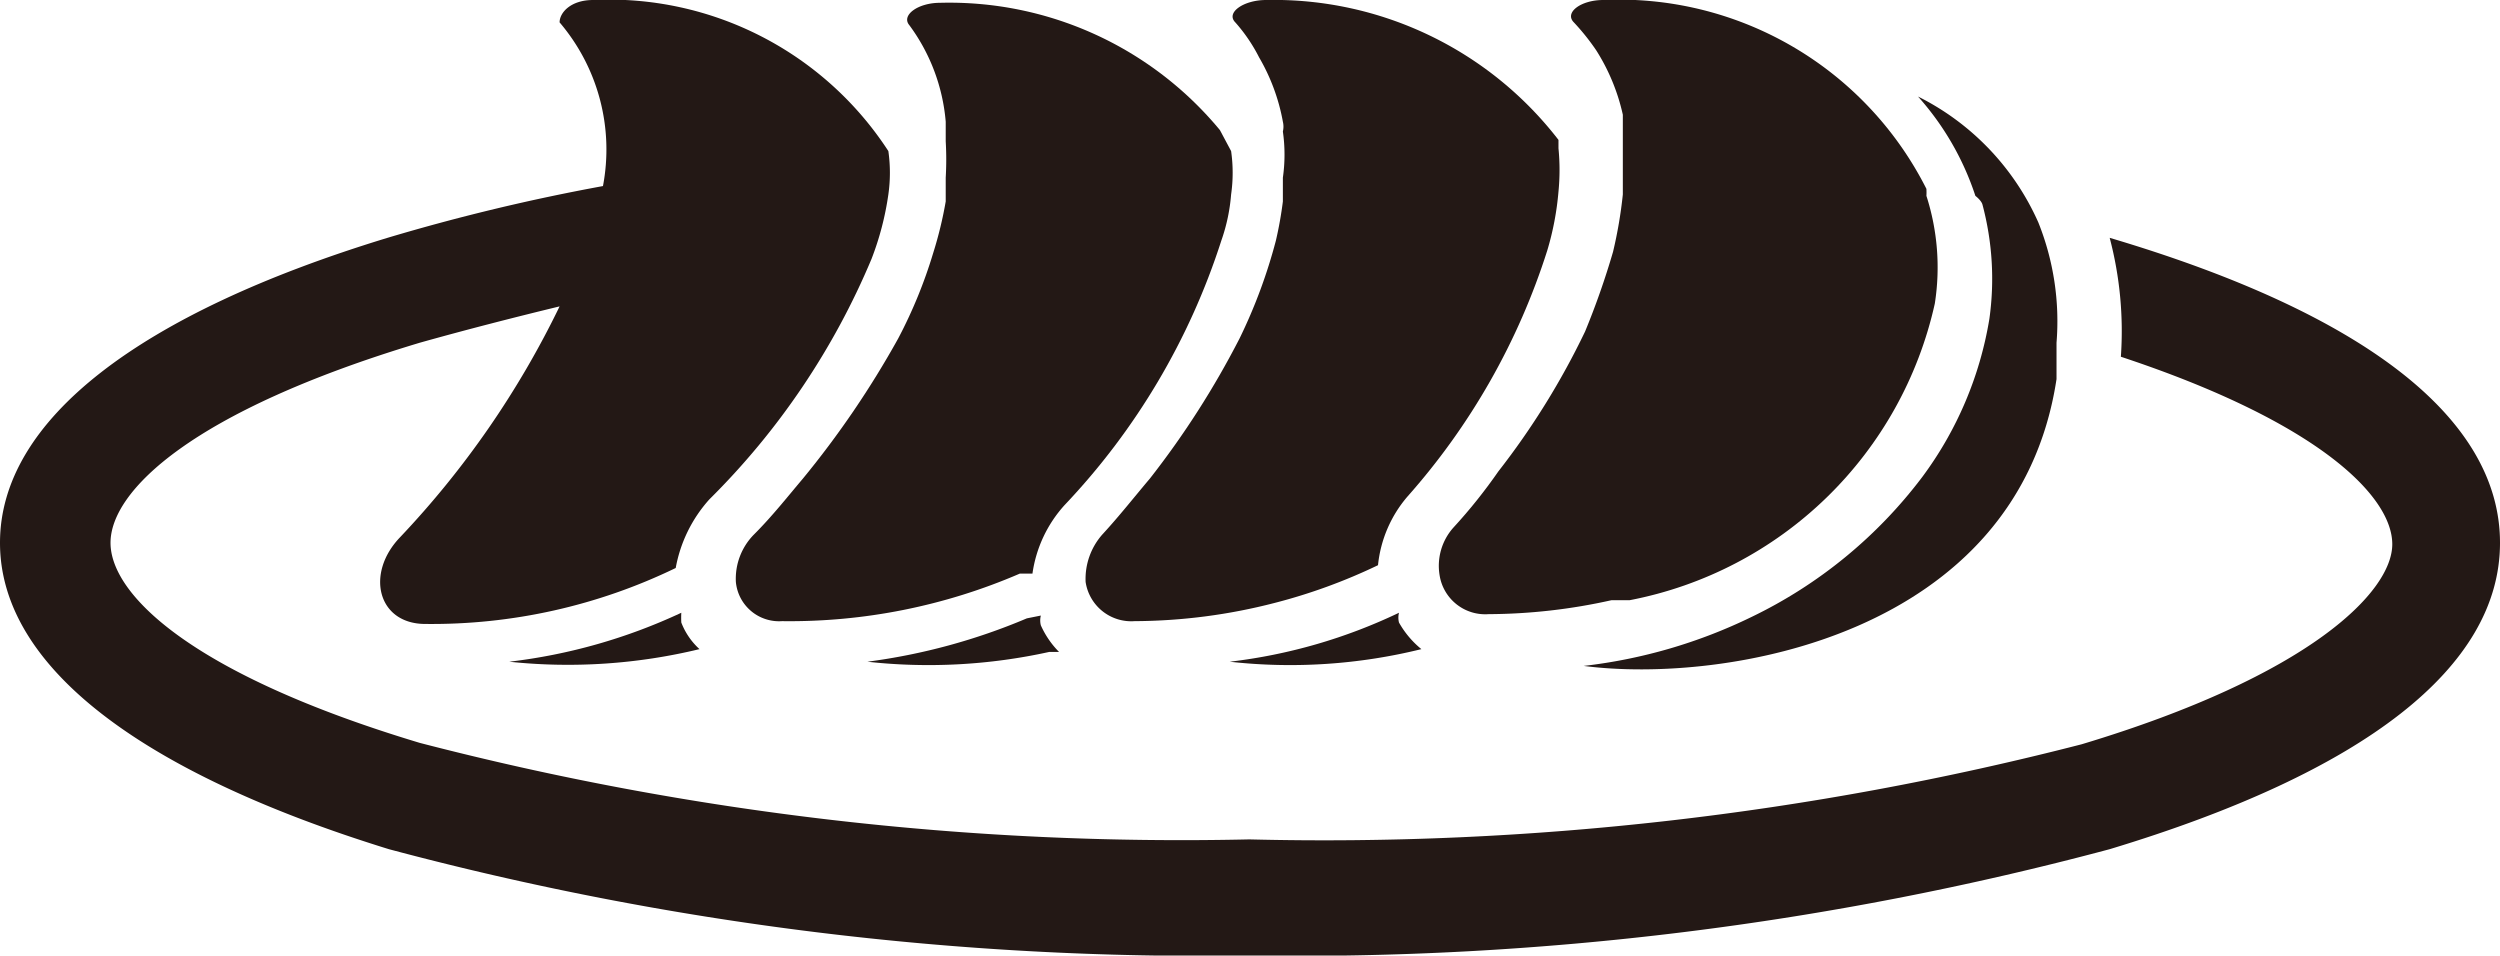
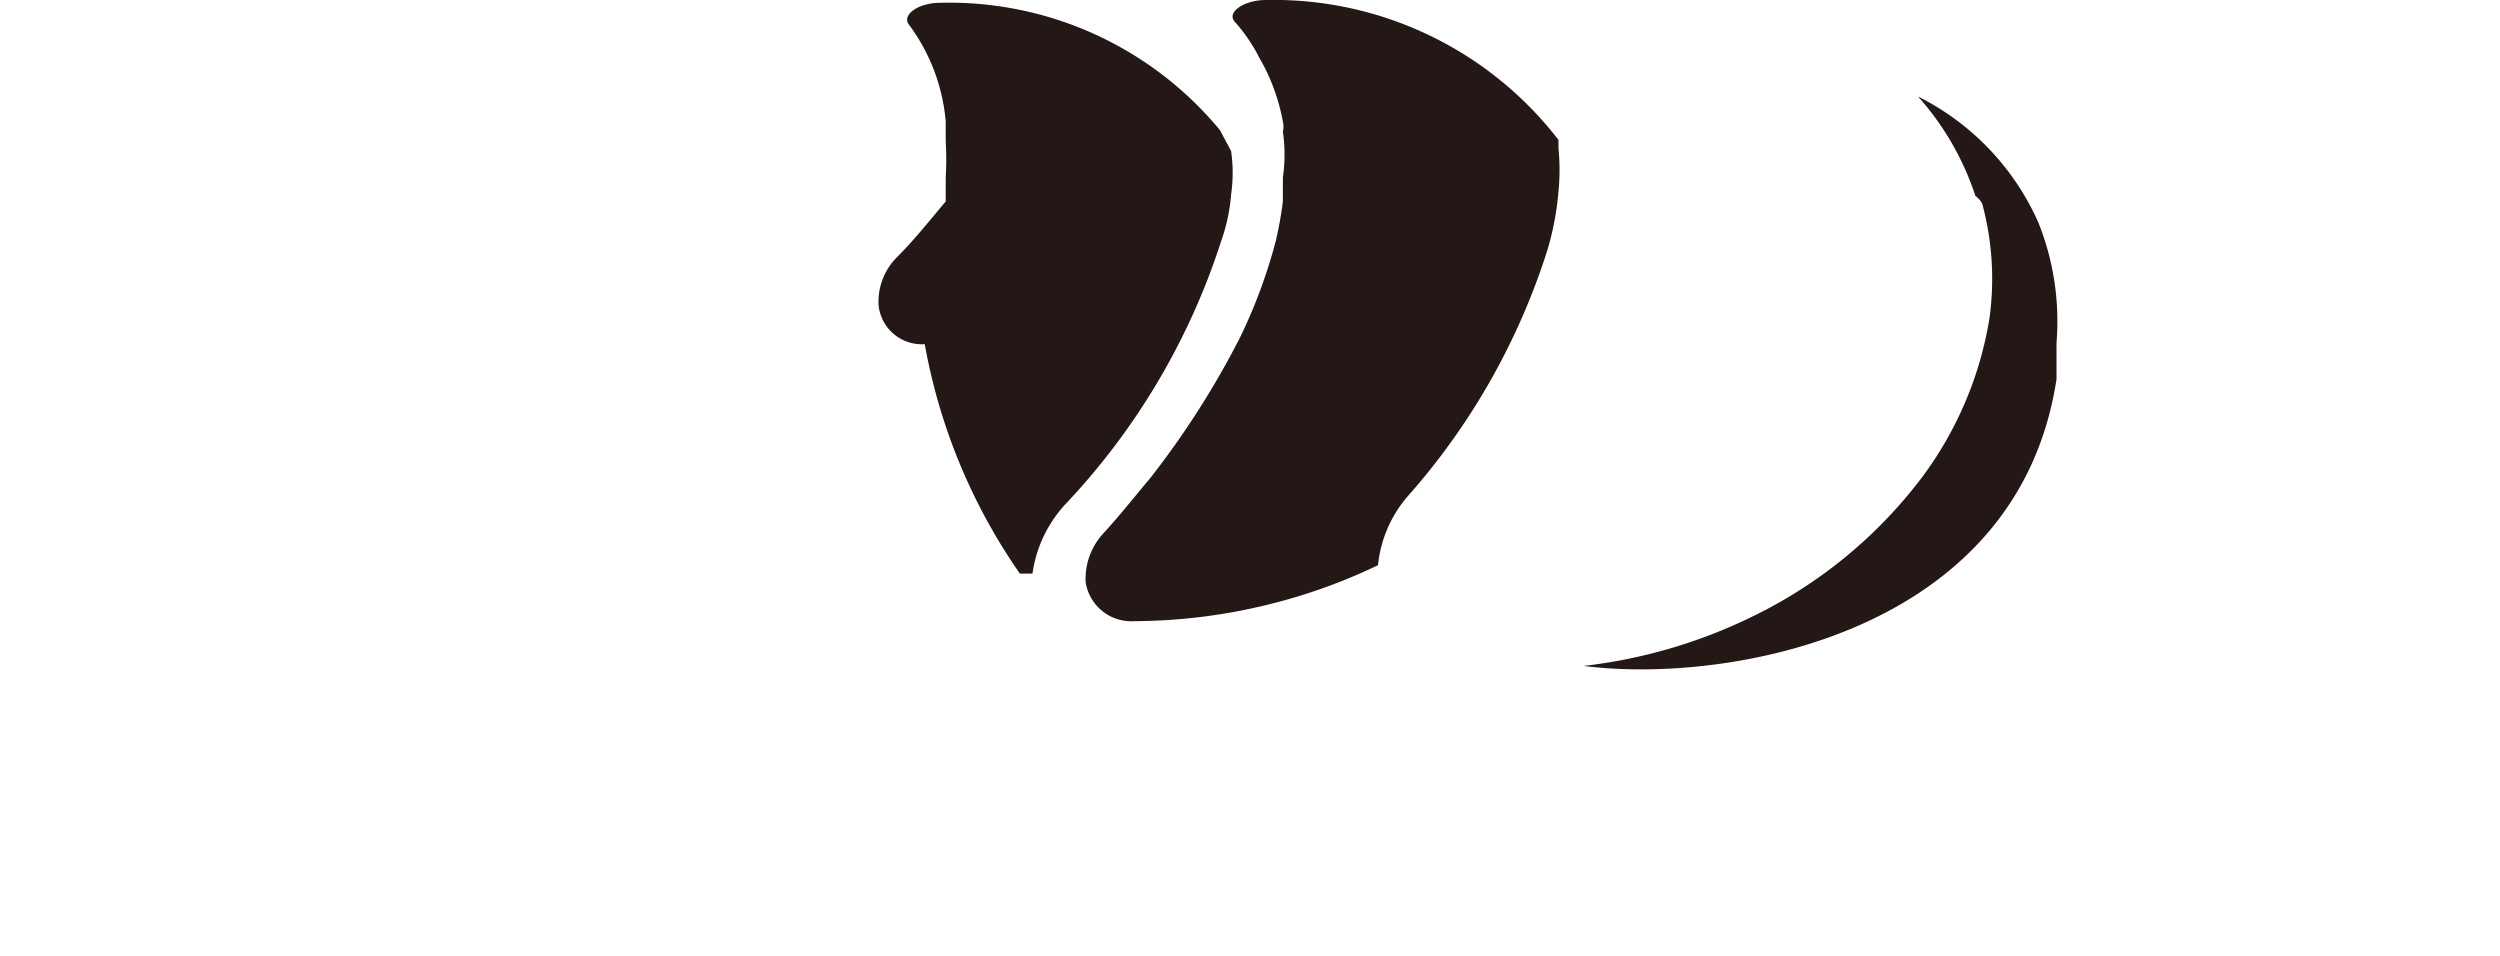
<svg xmlns="http://www.w3.org/2000/svg" viewBox="0 0 17.87 6.83" width="17.87" height="6.83">
  <defs>
    <style>.cls-1{fill:#231815;}</style>
  </defs>
  <g id="レイヤー_2" data-name="レイヤー 2">
    <g id="トップ_pc">
-       <path class="cls-1" d="M15.08,1.7h0a2.62,2.62,0,0,1,.08.85c1.42.47,1.94,1,1.94,1.34s-.59.94-2.22,1.43A21.68,21.68,0,0,1,8.93,6,21.65,21.65,0,0,1,3,5.31C1.37,4.82.79,4.25.79,3.88S1.37,2.94,3,2.45c.32-.09.67-.18,1-.26A6.54,6.54,0,0,1,2.86,3.84c-.25.26-.16.62.18.62h0a4,4,0,0,0,1.79-.4,1,1,0,0,1,.24-.49A5.31,5.31,0,0,0,6.23,1.85a2.09,2.09,0,0,0,.12-.46,1.1,1.1,0,0,0,0-.31v0h0A2.38,2.38,0,0,0,4.24,0h0C4.08,0,4,.09,4,.16a1.4,1.4,0,0,1,.31,1.17,14.52,14.52,0,0,0-1.54.37C1,2.24,0,3,0,3.88S1,5.52,2.78,6.07a22.5,22.5,0,0,0,6.15.76,22.45,22.45,0,0,0,6.15-.76c1.82-.55,2.79-1.3,2.79-2.19S16.9,2.24,15.08,1.7Z" />
-       <path class="cls-1" d="M3.64,4.73A4,4,0,0,0,5,4.64a.5.5,0,0,1-.13-.19.64.64,0,0,1,0-.07A4,4,0,0,1,3.64,4.73Z" />
-       <path class="cls-1" d="M7.34,4.42a4.37,4.37,0,0,1-1.14.31,4,4,0,0,0,1.3-.07l.07,0a.64.64,0,0,1-.13-.19.14.14,0,0,1,0-.07Z" />
-       <path class="cls-1" d="M6.76.87c0,.05,0,.09,0,.14a2.26,2.26,0,0,1,0,.26c0,.06,0,.11,0,.17a2.83,2.83,0,0,1-.09.37,3.42,3.42,0,0,1-.25.61,6.69,6.69,0,0,1-.68,1c-.11.13-.22.27-.35.4a.45.45,0,0,0-.13.34.31.31,0,0,0,.33.28h0A4.15,4.15,0,0,0,7.29,4.1l.09,0a.92.92,0,0,1,.23-.49A4.94,4.94,0,0,0,8.73,1.72a1.3,1.3,0,0,0,.07-.33,1.09,1.09,0,0,0,0-.31L8.72.93l0,0a2.51,2.51,0,0,0-2-.91h0c-.16,0-.28.09-.22.16A1.35,1.35,0,0,1,6.76.87Z" />
-       <path class="cls-1" d="M10,4.38a3.84,3.84,0,0,1-1.21.35,3.91,3.91,0,0,0,1.37-.09A.67.67,0,0,1,10,4.45.14.14,0,0,1,10,4.38Z" />
+       <path class="cls-1" d="M6.76.87c0,.05,0,.09,0,.14a2.26,2.26,0,0,1,0,.26c0,.06,0,.11,0,.17c-.11.13-.22.27-.35.4a.45.45,0,0,0-.13.34.31.31,0,0,0,.33.28h0A4.15,4.15,0,0,0,7.29,4.1l.09,0a.92.92,0,0,1,.23-.49A4.94,4.94,0,0,0,8.73,1.72a1.3,1.3,0,0,0,.07-.33,1.09,1.09,0,0,0,0-.31L8.72.93l0,0a2.51,2.51,0,0,0-2-.91h0c-.16,0-.28.09-.22.16A1.35,1.35,0,0,1,6.76.87Z" />
      <path class="cls-1" d="M9,.41a1.41,1.41,0,0,1,.17.46.15.15,0,0,1,0,.07,1.17,1.17,0,0,1,0,.33c0,.06,0,.11,0,.17a2.74,2.74,0,0,1-.05.28,3.77,3.77,0,0,1-.26.7,6.26,6.26,0,0,1-.64,1c-.11.13-.22.27-.34.4a.48.48,0,0,0-.12.34.33.33,0,0,0,.35.28h0a4.06,4.06,0,0,0,1-.13,4,4,0,0,0,.74-.27.89.89,0,0,1,.21-.49,4.87,4.87,0,0,0,1-1.76,2.07,2.07,0,0,0,.08-.42,1.6,1.6,0,0,0,0-.31l0-.06A2.57,2.57,0,0,0,9.05,0h0c-.16,0-.29.09-.22.16A1.18,1.18,0,0,1,9,.41Z" />
      <path class="cls-1" d="M14.17,1.46a2.06,2.06,0,0,1,.05.82,2.6,2.6,0,0,1-.48,1.13,3.35,3.35,0,0,1-1.22,1,3.7,3.7,0,0,1-1.2.35c1,.13,3.1-.21,3.38-2.05l0-.26a1.9,1.9,0,0,0-.13-.86,1.84,1.84,0,0,0-.86-.9,2,2,0,0,1,.41.71S14.16,1.43,14.17,1.46Z" />
-       <path class="cls-1" d="M11.41.36l0,0a1.44,1.44,0,0,1,.19.46l0,.19c0,.07,0,.14,0,.21s0,.11,0,.17a3.2,3.2,0,0,1-.07.41,5.61,5.61,0,0,1-.2.57,5.46,5.46,0,0,1-.62,1,3.74,3.74,0,0,1-.32.4.41.41,0,0,0-.1.34.33.33,0,0,0,.35.28h0a4.09,4.09,0,0,0,.88-.1l.13,0a2.77,2.77,0,0,0,2.18-2.12,1.67,1.67,0,0,0-.06-.77.43.43,0,0,0,0-.05A2.46,2.46,0,0,0,11.46,0h0c-.16,0-.28.09-.21.16A1.63,1.63,0,0,1,11.41.36Z" />
    </g>
  </g>
</svg>